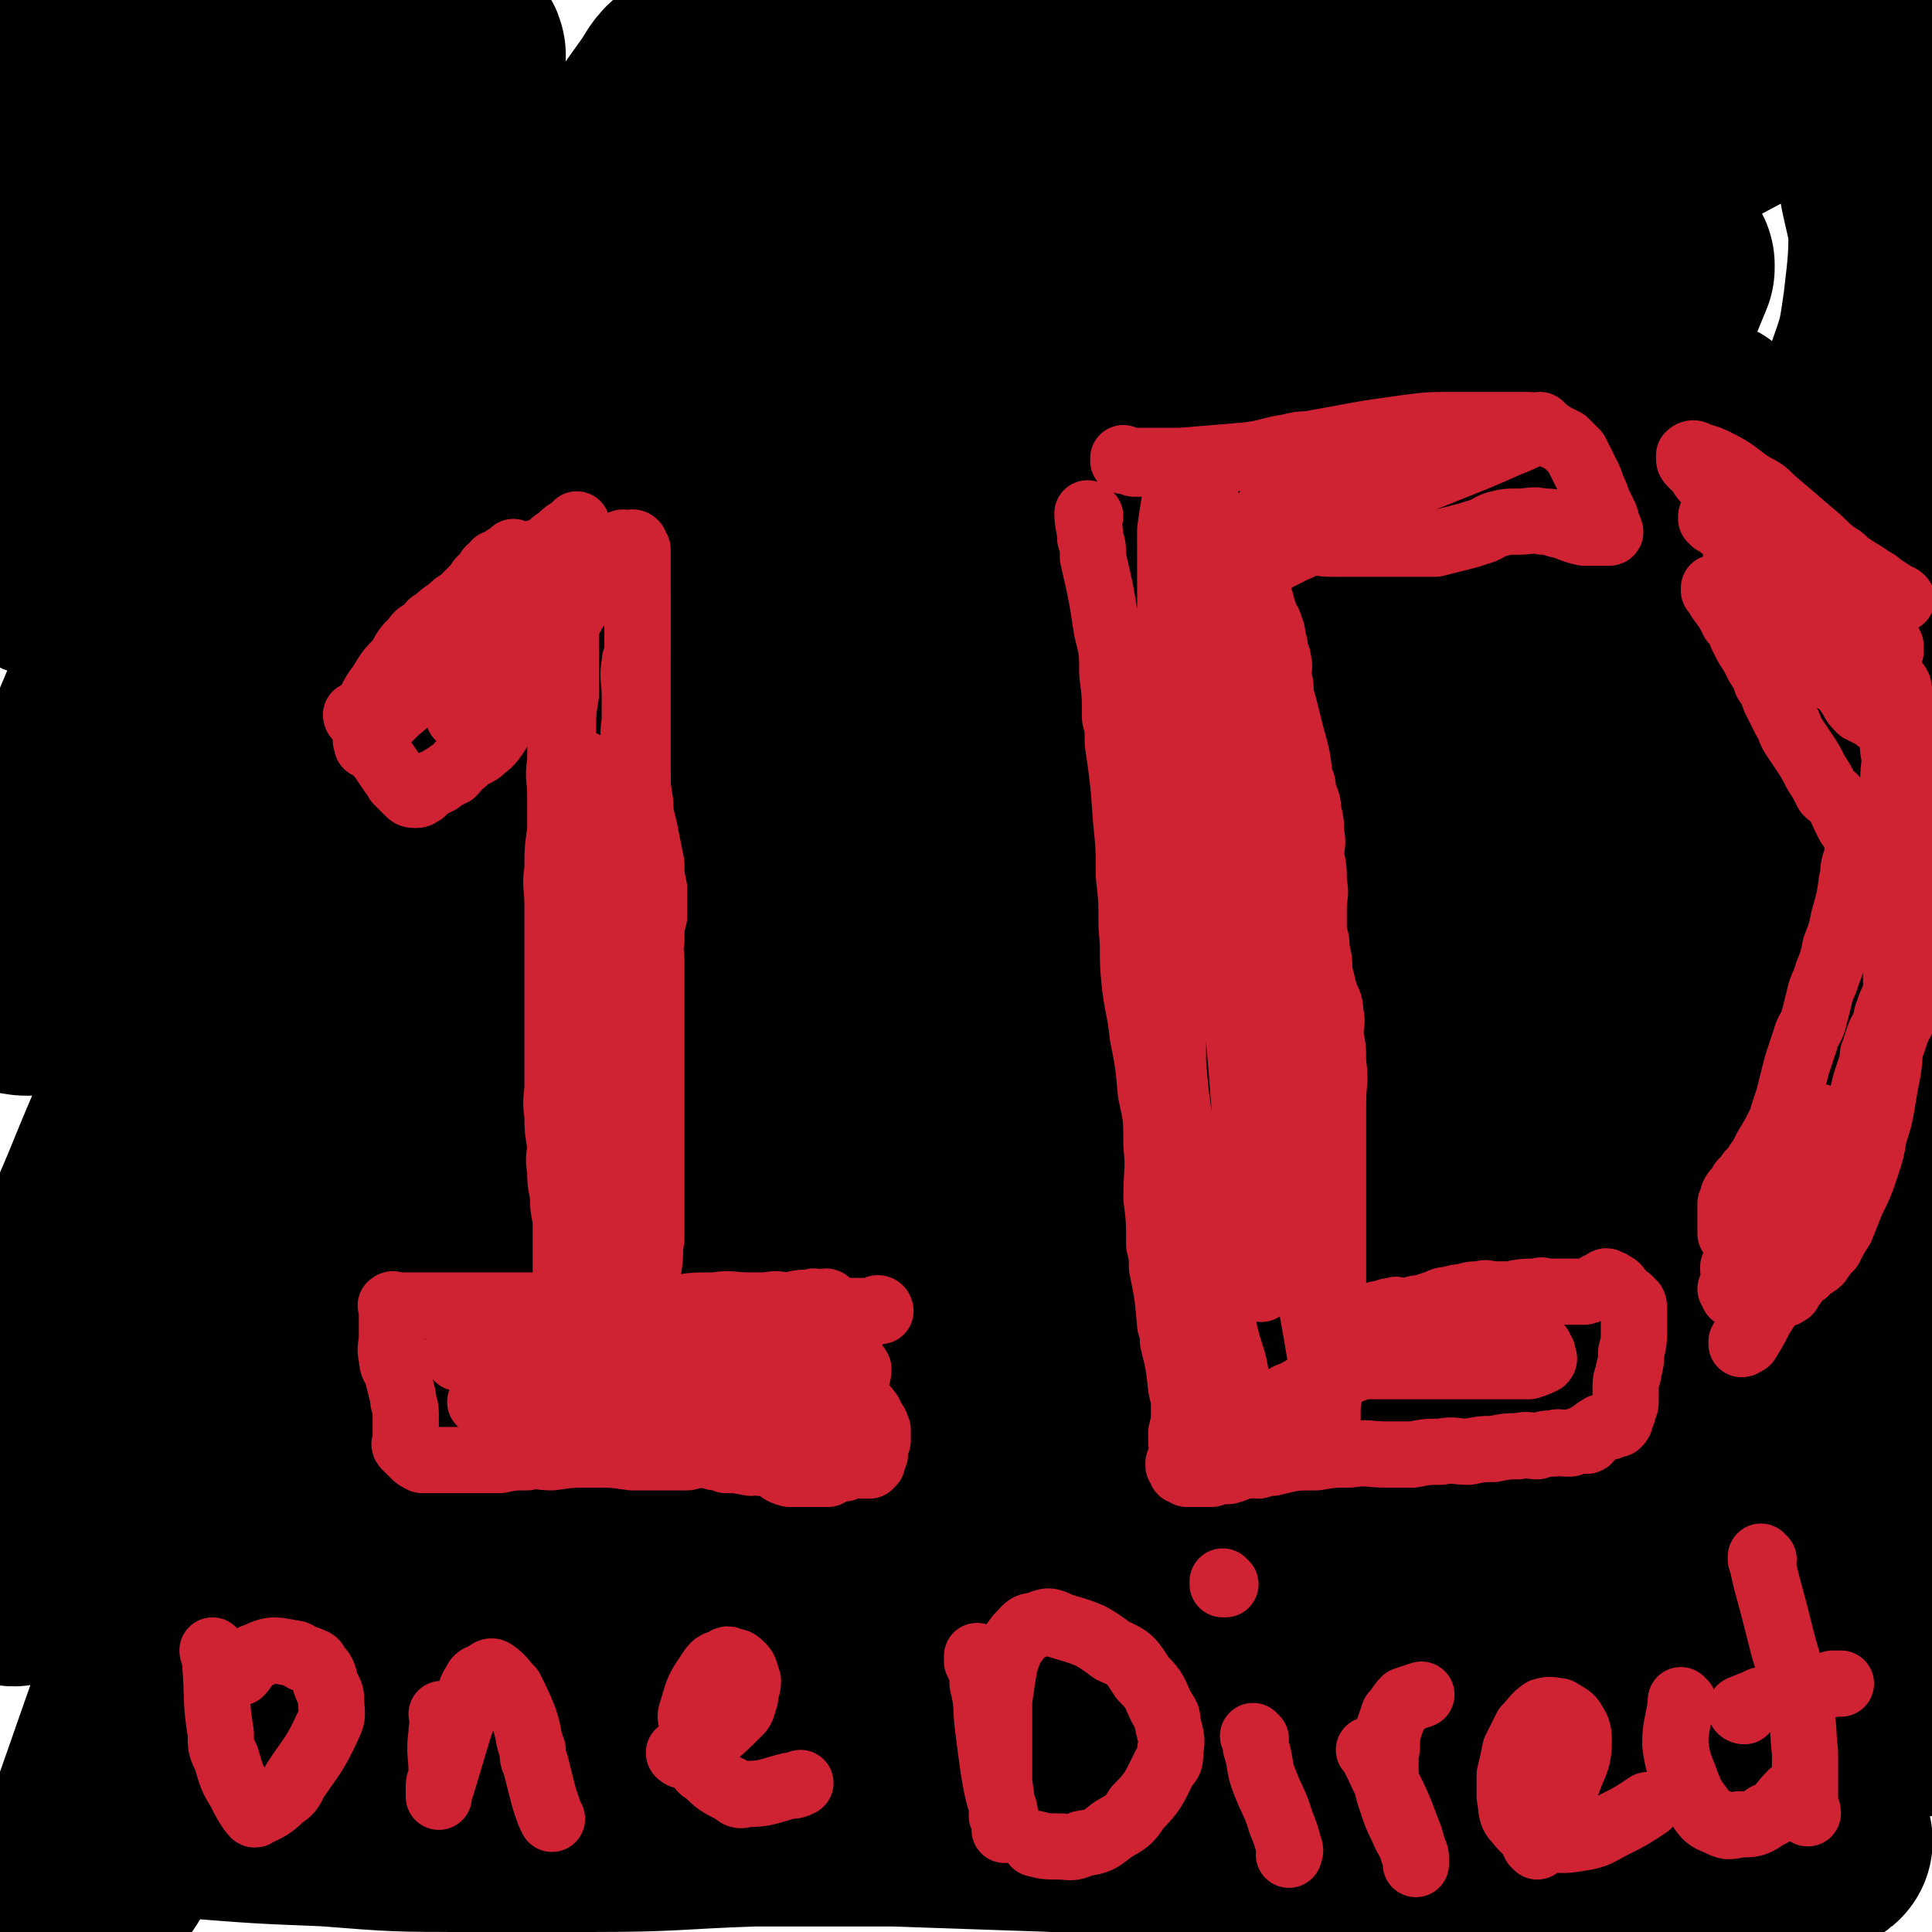
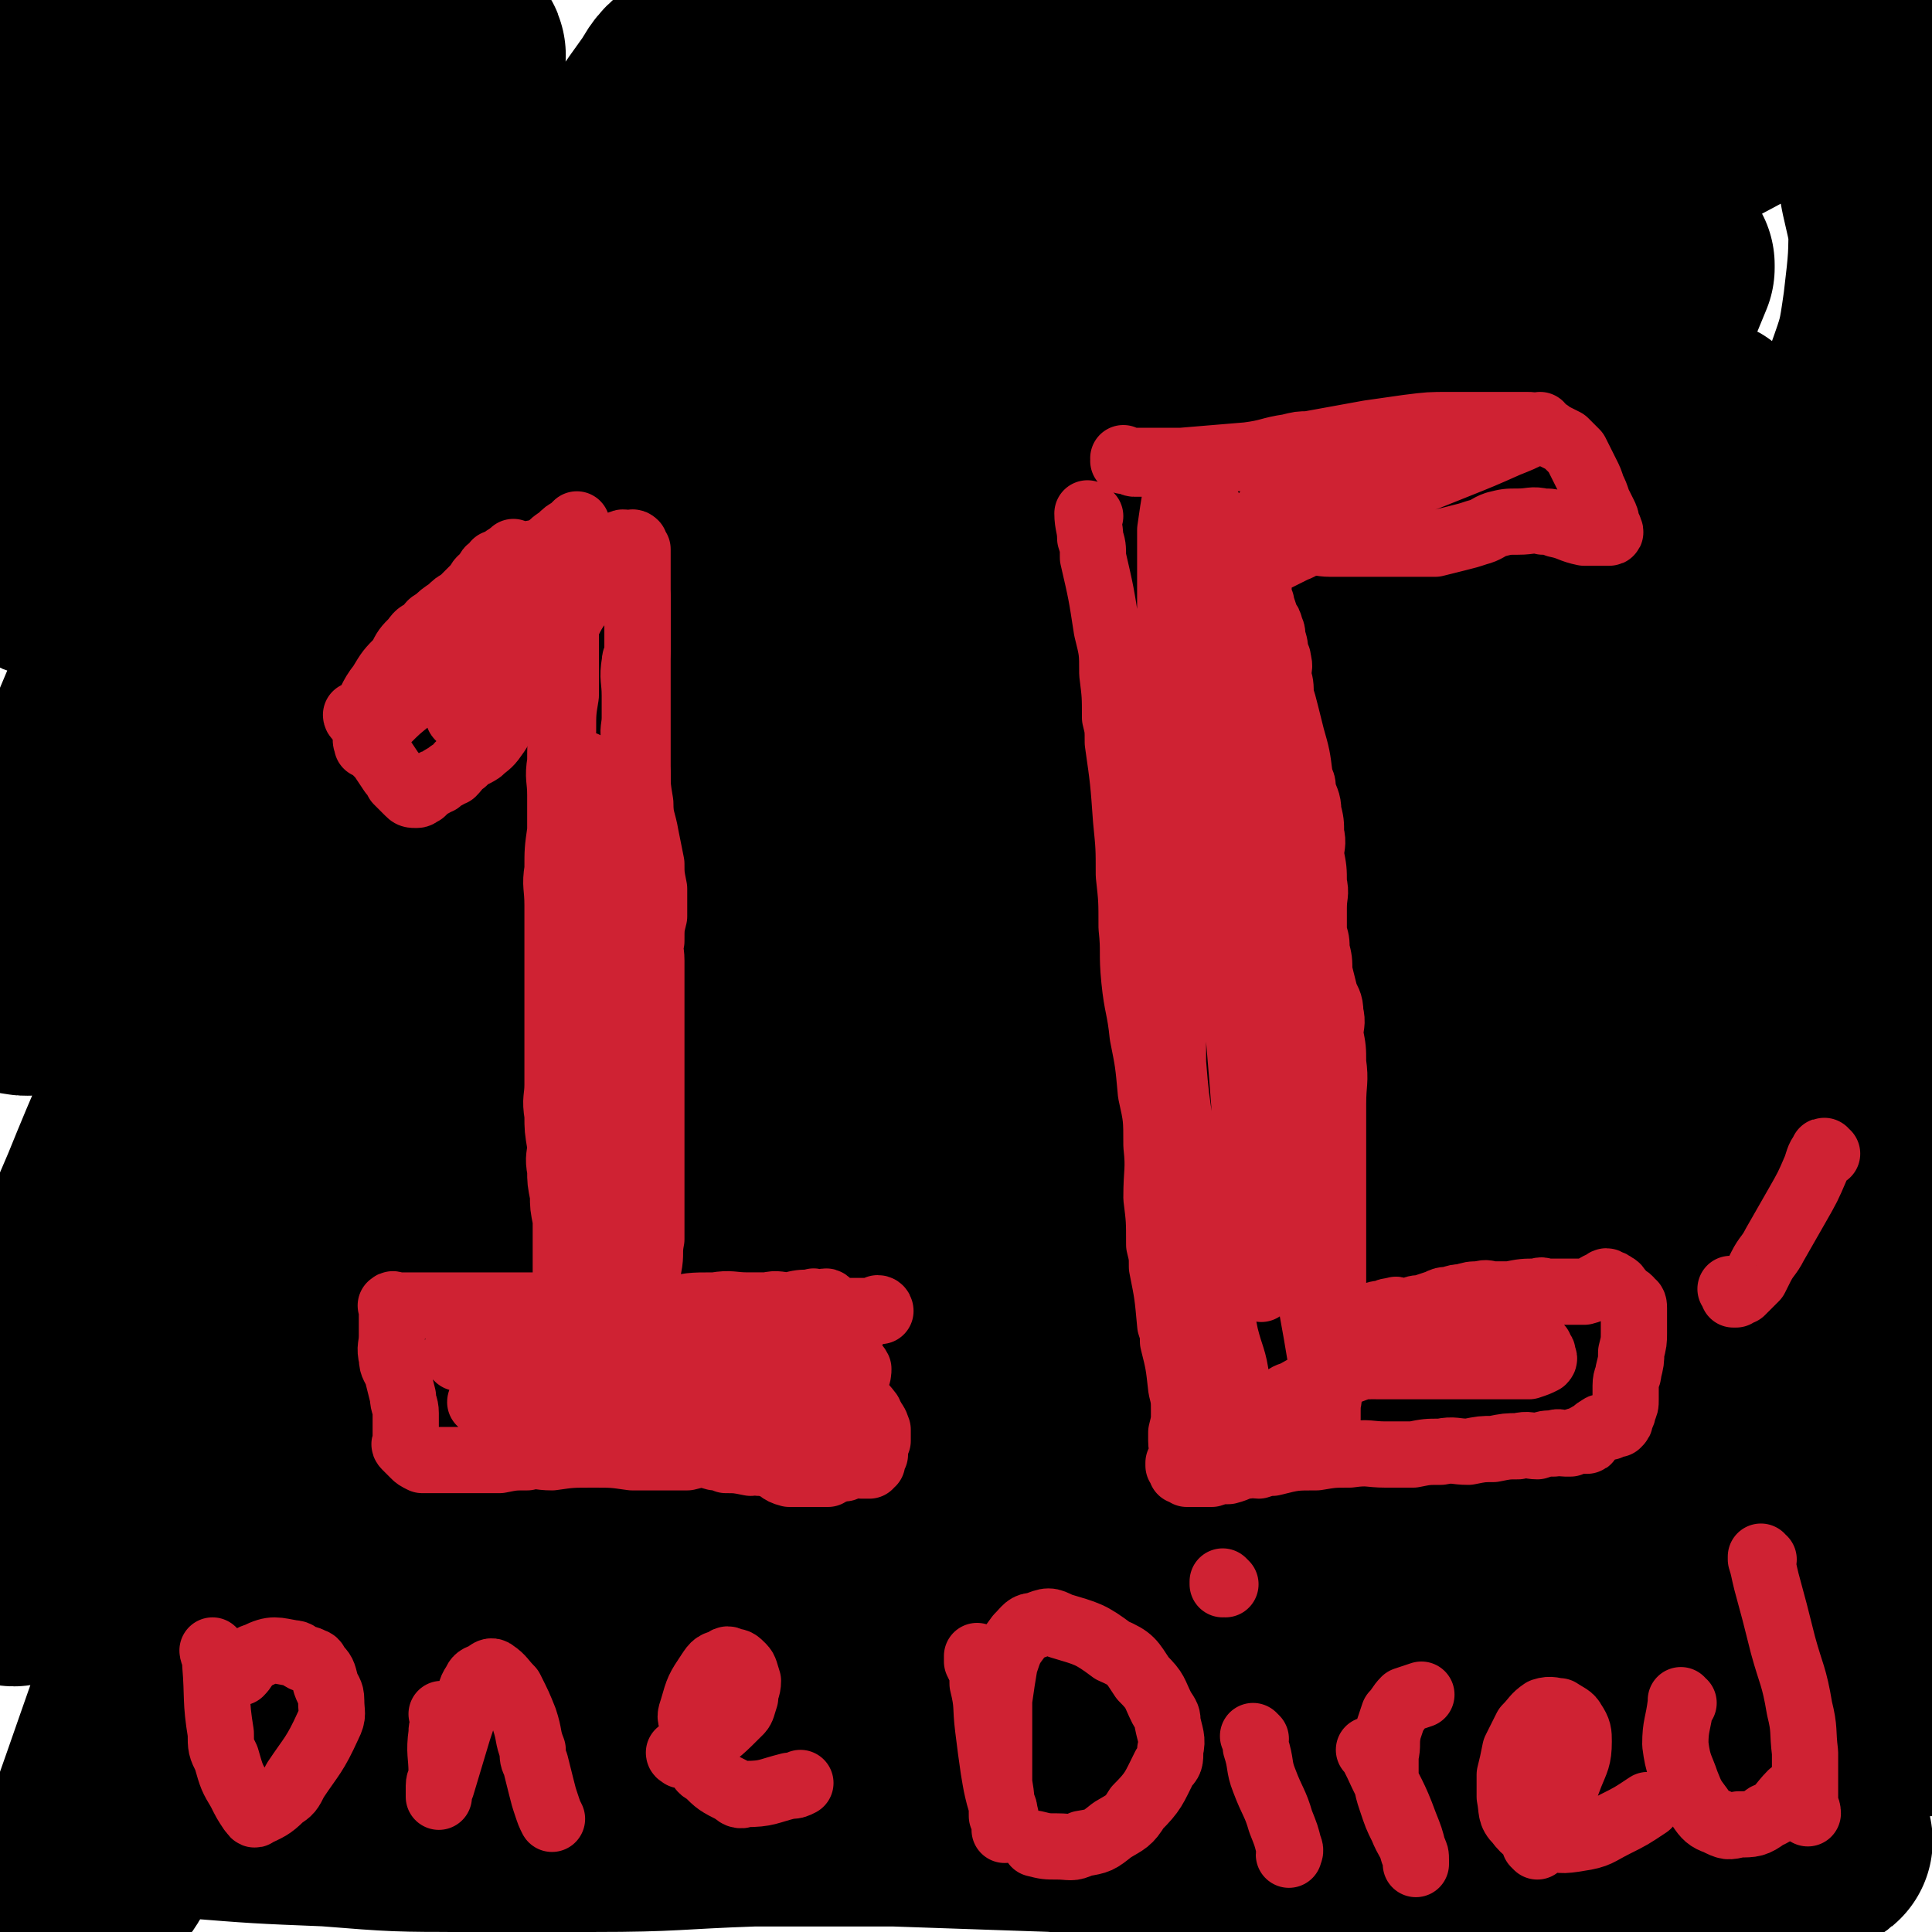
<svg xmlns="http://www.w3.org/2000/svg" viewBox="0 0 700 700" version="1.1">
  <g fill="none" stroke="#008000" stroke-width="24" stroke-linecap="round" stroke-linejoin="round">
    <path d="M378,284c0,0 -1,-1 -1,-1 0,0 0,0 0,1 " />
  </g>
  <g fill="none" stroke="#000000" stroke-width="80" stroke-linecap="round" stroke-linejoin="round">
    <path d="M442,219c0,0 -1,-1 -1,-1 0,0 0,1 0,1 0,0 0,0 0,0 -1,0 -1,0 -2,1 -7,5 -8,4 -15,11 -15,15 -15,15 -30,32 -17,19 -16,19 -34,39 -8,9 -8,9 -16,19 -27,30 -26,30 -52,60 -9,10 -10,9 -18,20 -28,32 -28,32 -54,65 -9,11 -9,12 -17,24 -24,34 -25,34 -48,69 -13,18 -12,18 -24,37 -9,13 -9,13 -17,25 -2,4 -2,4 -4,6 -3,4 -4,6 -5,6 -1,1 0,-2 1,-4 2,-4 2,-4 5,-9 17,-26 17,-26 34,-52 14,-22 15,-22 29,-43 17,-28 16,-28 33,-55 9,-16 8,-16 18,-31 19,-30 19,-30 39,-59 19,-30 19,-30 39,-59 26,-40 25,-41 51,-80 9,-12 9,-13 17,-24 22,-29 22,-29 44,-56 11,-13 11,-13 22,-25 8,-8 8,-7 16,-14 3,-3 3,-3 5,-5 3,-3 4,-4 6,-6 1,-1 0,0 -1,1 -8,9 -8,9 -17,18 -20,20 -20,20 -42,40 -12,11 -12,11 -25,23 -38,37 -39,36 -76,76 -27,28 -27,28 -50,59 -25,32 -25,32 -46,66 -24,36 -23,37 -45,75 -20,33 -19,33 -38,67 -18,29 -18,28 -36,58 -14,22 -13,23 -27,45 -9,15 -10,15 -19,29 -4,6 -3,7 -7,11 -1,1 -2,1 -3,0 -1,-1 0,-2 0,-4 1,-6 1,-6 3,-12 17,-48 16,-48 36,-95 13,-32 14,-31 29,-62 8,-19 8,-19 17,-37 21,-44 20,-45 43,-87 23,-44 24,-43 50,-85 22,-38 23,-38 46,-76 10,-17 10,-17 21,-34 18,-30 17,-30 36,-59 7,-12 7,-12 15,-24 18,-27 18,-27 36,-54 7,-9 7,-9 13,-17 3,-3 3,-3 4,-6 1,-1 1,-1 0,-1 -1,1 -1,2 -3,4 -24,37 -24,37 -48,74 -13,19 -13,20 -26,39 -40,53 -40,53 -80,106 -30,38 -31,37 -60,75 -27,34 -27,33 -52,69 -23,32 -23,32 -44,66 -10,15 -11,15 -19,31 -16,29 -14,29 -29,59 -5,9 -4,10 -10,19 -2,2 -3,2 -5,3 -1,0 -1,-1 -1,-2 3,-27 0,-28 7,-53 11,-43 12,-43 29,-83 19,-47 21,-46 44,-91 23,-45 24,-45 49,-89 11,-21 12,-20 23,-41 17,-32 16,-33 33,-65 19,-36 19,-36 39,-72 7,-14 7,-14 15,-28 4,-8 4,-8 8,-16 0,-2 1,-4 1,-3 -3,1 -5,3 -7,7 -18,25 -17,25 -33,51 -12,17 -11,18 -23,35 -38,52 -38,52 -76,103 -23,31 -24,30 -47,61 -17,22 -16,23 -33,46 -8,10 -8,10 -16,20 -3,3 -3,4 -7,6 -1,0 -3,0 -3,-1 0,-8 1,-10 4,-18 9,-30 8,-30 20,-59 15,-37 16,-37 33,-73 8,-18 8,-17 18,-34 25,-45 25,-45 51,-89 5,-10 5,-10 11,-20 9,-18 9,-17 18,-35 2,-4 2,-5 3,-8 0,-1 -1,0 -1,0 -4,3 -4,3 -7,7 -33,45 -32,46 -65,91 -18,25 -18,25 -37,50 -11,14 -12,14 -24,27 -3,3 -3,3 -7,6 -4,2 -7,6 -8,4 -3,-4 -1,-8 0,-16 2,-10 2,-10 6,-19 10,-25 11,-24 23,-48 10,-21 11,-21 22,-41 9,-17 8,-17 17,-34 3,-7 3,-7 7,-14 4,-8 5,-7 8,-15 1,-2 0,-3 0,-4 -1,-1 -1,0 -2,1 -15,18 -15,18 -29,37 -8,10 -7,10 -15,20 -16,21 -16,20 -33,41 -3,4 -3,4 -7,8 -4,3 -6,6 -9,6 -2,0 -2,-4 -2,-7 0,-8 0,-8 1,-15 1,-7 1,-7 3,-13 4,-13 3,-13 8,-25 5,-12 6,-11 12,-22 3,-4 3,-4 6,-8 3,-4 2,-5 5,-9 0,-1 0,-1 1,-2 1,-2 2,-4 2,-3 -1,3 -2,6 -5,12 -5,11 -5,11 -11,23 -3,7 -3,7 -7,14 -1,1 -1,2 -2,3 -2,2 -2,3 -4,3 -3,0 -4,-1 -5,-4 -2,-5 -1,-6 0,-11 2,-9 1,-9 5,-17 4,-8 4,-8 10,-14 2,-3 2,-2 5,-4 2,-1 2,-2 4,-2 3,0 4,-1 6,2 4,7 3,9 6,18 4,14 4,14 8,29 2,6 1,7 4,12 9,14 8,16 20,26 10,8 12,6 25,10 8,2 8,2 17,1 35,-3 35,-4 70,-8 12,-2 12,-1 25,-4 38,-10 39,-9 77,-22 20,-7 19,-8 39,-17 8,-4 7,-5 16,-9 17,-10 18,-9 35,-19 7,-4 7,-4 13,-8 2,-1 1,-2 2,-3 0,0 0,0 0,0 -8,9 -8,9 -17,18 -19,20 -19,19 -38,39 -23,22 -23,22 -44,45 -22,22 -22,21 -42,44 -19,21 -19,21 -37,43 -15,18 -15,18 -29,37 -7,9 -7,10 -14,19 -2,2 -3,4 -5,5 -1,0 -2,-2 -1,-3 4,-14 4,-14 10,-27 12,-29 12,-29 25,-58 7,-15 6,-16 15,-30 24,-42 24,-42 50,-83 7,-11 7,-11 15,-22 16,-23 16,-23 33,-46 4,-6 4,-6 10,-12 1,-2 1,-2 3,-3 0,0 1,-1 1,0 -5,13 -5,14 -11,27 -15,29 -14,30 -31,57 -16,25 -18,24 -36,48 -18,22 -18,22 -36,44 -16,19 -17,19 -33,38 -9,10 -9,9 -18,19 -2,2 -2,2 -4,4 -2,1 -4,4 -3,3 4,-6 7,-8 14,-17 20,-28 20,-28 40,-56 11,-16 11,-16 22,-31 9,-13 9,-13 18,-25 8,-12 8,-12 17,-23 8,-12 9,-12 18,-23 14,-18 13,-19 28,-36 12,-14 12,-15 27,-27 2,-2 4,-3 6,-1 1,3 1,6 0,11 -8,27 -9,27 -19,53 -17,38 -17,38 -35,76 -17,34 -17,34 -36,67 -22,36 -24,35 -45,71 -18,31 -18,31 -34,63 -13,25 -14,25 -25,52 -5,10 -5,10 -8,22 -8,23 -8,23 -14,47 -2,6 -2,8 -1,13 0,1 2,1 4,0 5,-5 5,-6 10,-12 36,-56 36,-56 72,-112 23,-36 23,-36 46,-71 11,-19 11,-19 23,-37 33,-54 32,-54 67,-107 17,-25 18,-25 36,-49 15,-20 15,-20 30,-39 11,-13 11,-13 22,-26 4,-5 4,-5 8,-9 4,-4 4,-5 8,-8 1,-1 3,-1 2,0 -3,9 -4,10 -10,19 -15,25 -15,25 -31,49 -17,27 -17,27 -35,53 -22,33 -22,33 -45,67 -13,18 -13,18 -25,36 -40,56 -42,55 -80,113 -25,36 -25,37 -47,75 -19,31 -18,31 -35,63 -7,12 -7,12 -13,25 -9,18 -10,18 -18,37 -6,14 -7,14 -11,29 -3,9 -4,12 -3,19 0,1 3,-1 4,-2 13,-18 12,-18 24,-36 22,-34 21,-34 43,-68 10,-17 10,-17 20,-33 32,-54 32,-54 65,-107 12,-20 11,-20 24,-39 34,-53 33,-54 68,-106 21,-31 22,-31 44,-60 10,-13 10,-14 21,-26 26,-29 26,-29 52,-57 7,-7 6,-7 13,-14 12,-11 12,-11 24,-22 2,-1 2,-2 3,-2 2,0 4,0 3,1 -4,16 -5,17 -13,33 -12,24 -13,24 -27,47 -7,11 -7,11 -15,22 -17,25 -18,24 -35,50 -32,52 -33,52 -63,106 -23,42 -21,43 -43,87 -19,36 -19,36 -39,72 -18,31 -19,31 -37,62 -13,21 -13,21 -26,43 -10,14 -11,14 -20,29 -4,4 -4,4 -6,10 -5,7 -6,8 -8,16 -1,1 1,2 3,2 5,-4 5,-5 10,-10 13,-19 13,-19 26,-38 18,-28 17,-28 35,-56 20,-34 20,-34 41,-68 10,-18 10,-19 22,-36 31,-49 31,-49 62,-97 19,-29 19,-29 37,-57 9,-13 8,-13 16,-26 24,-37 23,-37 47,-73 12,-17 12,-17 24,-34 9,-12 9,-12 19,-24 6,-7 6,-7 12,-13 3,-3 4,-3 6,-4 1,0 1,1 0,2 -4,11 -4,12 -10,23 -10,22 -10,22 -22,44 -14,27 -14,27 -29,55 -16,31 -17,31 -34,62 -20,38 -20,38 -40,76 -20,38 -19,39 -40,77 -9,18 -10,17 -20,36 -25,43 -25,43 -48,88 -6,10 -6,10 -10,21 -9,18 -8,18 -16,37 -2,3 -2,3 -3,6 -2,2 -3,2 -3,5 -1,0 0,0 1,0 6,-10 6,-10 13,-20 16,-26 16,-26 33,-51 11,-17 10,-17 22,-34 31,-49 31,-50 63,-98 11,-17 12,-16 23,-32 20,-29 21,-28 40,-57 19,-28 19,-29 37,-57 25,-37 24,-38 49,-74 14,-20 14,-20 28,-39 9,-12 9,-12 18,-23 5,-6 5,-6 10,-12 1,-1 1,-2 1,-2 0,0 0,0 0,1 -10,24 -9,24 -21,48 -17,34 -18,33 -37,67 -18,31 -17,31 -36,63 -20,34 -20,34 -41,68 -10,17 -10,17 -21,34 -11,18 -11,18 -22,36 -22,36 -23,35 -44,72 -24,41 -24,41 -45,85 -9,17 -8,17 -14,36 -4,9 -4,9 -6,19 -1,4 -2,5 -1,8 0,2 2,4 4,2 8,-4 9,-5 16,-14 16,-22 15,-22 29,-46 19,-32 18,-33 35,-64 20,-35 19,-35 39,-69 19,-33 20,-33 39,-65 18,-31 18,-31 36,-61 17,-29 17,-29 35,-56 8,-12 7,-12 16,-23 20,-24 21,-24 42,-47 8,-8 8,-9 16,-15 3,-3 4,-4 7,-3 2,0 4,2 3,5 -2,14 -3,15 -9,28 -12,25 -13,25 -27,49 -9,15 -10,15 -20,30 -11,16 -11,16 -22,32 -23,33 -24,32 -46,67 -31,50 -31,50 -59,103 -16,32 -16,32 -30,66 -9,24 -9,24 -17,50 -2,8 -2,8 -4,17 -2,10 -5,13 -4,19 1,3 5,3 7,0 16,-17 16,-18 29,-38 22,-32 21,-33 41,-65 10,-16 9,-16 18,-31 19,-32 19,-32 38,-62 10,-16 10,-16 21,-31 18,-25 18,-25 36,-49 16,-20 16,-20 32,-39 7,-9 7,-9 14,-17 9,-11 9,-12 19,-21 6,-6 8,-8 13,-9 2,-1 2,3 1,6 -6,17 -5,18 -14,35 -15,29 -16,28 -34,56 -21,33 -22,32 -44,65 -22,32 -23,31 -45,65 -17,26 -16,26 -32,54 -12,21 -12,21 -24,44 -4,8 -4,8 -7,16 -4,12 -4,12 -7,23 -1,6 -3,11 -1,11 3,1 6,-3 10,-8 16,-20 16,-21 30,-42 10,-16 10,-16 19,-31 10,-17 10,-17 20,-32 19,-30 19,-30 38,-58 17,-25 17,-25 35,-49 19,-26 20,-26 40,-50 8,-10 9,-10 18,-19 5,-5 5,-5 10,-8 1,-1 2,-1 2,0 1,2 2,3 1,6 -4,21 -3,22 -11,42 -21,53 -22,52 -48,104 -14,27 -14,27 -31,54 -15,24 -16,24 -33,48 -5,7 -5,7 -10,13 -7,10 -7,10 -14,19 0,1 0,1 -1,1 0,0 0,0 0,-1 14,-19 15,-19 29,-38 18,-25 18,-25 35,-50 17,-26 16,-26 32,-51 8,-14 8,-14 17,-26 15,-21 14,-22 31,-41 13,-15 14,-15 28,-27 2,-2 3,-3 4,-1 2,3 2,5 2,11 1,20 4,20 0,40 -6,29 -8,30 -21,58 -7,15 -8,14 -18,28 -22,30 -23,29 -45,59 -8,11 -7,11 -15,22 -4,6 -4,6 -8,11 -1,2 -2,3 -2,2 1,-2 1,-4 3,-9 4,-7 4,-7 8,-15 12,-21 11,-21 23,-41 12,-21 12,-21 25,-41 10,-15 11,-15 21,-29 8,-12 6,-14 14,-24 1,-2 3,-2 5,-1 2,1 2,2 2,5 2,13 3,14 2,28 -3,23 -2,24 -10,47 -12,32 -15,31 -30,62 -6,12 -6,12 -12,23 -1,3 -2,3 -4,5 -2,3 -2,4 -4,6 0,1 -1,2 -1,1 0,0 0,-1 0,-3 2,-7 2,-7 5,-15 6,-14 6,-14 14,-27 7,-13 7,-13 15,-24 3,-5 3,-5 6,-9 4,-6 3,-7 8,-11 3,-3 4,-3 7,-2 1,0 1,1 1,3 1,13 1,14 1,28 0,8 0,8 0,16 0,2 0,2 0,4 0,2 0,5 0,4 0,-2 0,-5 -1,-9 -1,-9 -1,-10 -2,-18 -1,-12 -1,-12 -3,-23 -1,-7 -1,-7 -2,-14 -1,-9 0,-9 -1,-17 0,-9 -1,-9 -1,-18 -1,-22 -1,-22 -2,-43 -1,-39 0,-39 -1,-77 0,-23 -1,-23 -1,-46 0,-10 0,-10 0,-19 0,-17 -1,-17 0,-33 0,-14 1,-14 2,-27 1,-15 2,-15 3,-30 1,-15 1,-15 2,-30 0,-7 0,-7 0,-14 1,-14 1,-14 2,-28 1,-21 1,-21 1,-41 0,-7 0,-7 -1,-13 -1,-12 -1,-12 -3,-23 -2,-13 -2,-13 -5,-26 -3,-17 -4,-17 -7,-33 -1,-3 0,-3 -1,-6 -1,-5 -1,-5 -2,-9 0,-3 1,-4 0,-6 0,-1 -1,-1 -2,-1 -2,0 -2,0 -4,1 -8,4 -7,5 -15,9 -11,6 -11,6 -23,12 -11,6 -11,6 -23,12 -6,3 -6,4 -12,6 -20,8 -20,7 -41,14 -6,2 -6,2 -12,4 -8,3 -8,3 -17,6 -4,1 -4,2 -9,3 -3,0 -5,1 -7,-1 -2,-2 -1,-3 -1,-6 1,-3 0,-3 2,-5 9,-10 10,-10 20,-18 5,-3 5,-3 10,-5 13,-4 13,-4 26,-7 21,-5 21,-5 42,-9 13,-3 13,-2 25,-4 10,-1 10,-1 20,-2 8,-1 8,-1 15,-3 4,-1 4,-1 7,-2 1,0 1,0 1,0 -2,1 -3,1 -6,2 -12,4 -12,4 -25,7 -8,2 -8,2 -16,3 -19,3 -19,3 -38,5 -4,0 -4,0 -9,0 -8,0 -8,0 -16,0 -6,0 -6,-1 -13,-1 -1,0 -1,0 -2,0 0,0 -1,-1 -1,-1 1,-3 1,-4 4,-6 6,-5 7,-5 14,-8 8,-3 8,-3 16,-5 5,-1 5,-1 9,-1 10,0 10,0 20,0 11,0 11,-1 22,1 14,3 15,3 27,10 8,5 9,6 14,14 7,11 5,12 9,24 2,7 2,7 2,14 0,17 0,17 -2,34 -2,14 -2,14 -7,28 -4,10 -4,10 -10,19 -4,6 -4,6 -9,11 -5,4 -6,4 -12,7 -3,1 -3,2 -7,2 -3,0 -4,0 -7,-1 -4,-2 -4,-2 -8,-5 -3,-4 -3,-4 -6,-8 -2,-3 -2,-3 -3,-6 0,-1 0,-2 0,-2 0,-1 1,-1 1,0 2,4 3,5 4,10 7,20 7,20 12,41 4,15 4,15 7,30 2,8 2,8 4,17 4,17 4,17 7,35 3,19 3,19 6,39 3,19 4,19 6,39 3,26 3,26 4,52 0,8 1,8 -1,16 -4,21 -3,21 -10,42 -5,13 -6,12 -14,25 -4,6 -4,6 -9,12 -10,11 -10,11 -22,22 -19,17 -19,17 -39,33 -14,10 -15,9 -30,20 -6,4 -6,5 -13,9 -23,12 -23,13 -47,23 -18,8 -18,9 -38,13 -21,5 -21,4 -43,6 -11,2 -12,1 -24,1 -24,1 -24,1 -47,1 -33,1 -33,1 -66,1 -21,1 -21,1 -41,2 -18,2 -18,2 -36,3 -8,1 -8,2 -15,2 -15,2 -15,2 -29,2 -19,1 -19,1 -37,1 -5,0 -5,0 -9,-1 -10,0 -10,0 -19,-1 -3,0 -3,0 -6,0 -2,0 -4,0 -3,0 4,2 6,2 12,3 7,2 7,2 15,2 33,3 33,3 66,4 26,1 26,1 52,0 29,0 29,-1 58,-2 15,0 15,0 31,-1 44,-1 44,-1 87,-4 15,0 16,0 30,-2 40,-5 40,-6 79,-12 25,-3 25,-3 49,-6 22,-2 22,-2 43,-4 16,-1 16,-1 32,-2 6,0 6,0 11,0 7,1 7,0 13,2 4,2 5,3 7,5 1,1 0,2 -1,2 -7,4 -8,4 -16,5 -15,3 -15,2 -31,2 -23,1 -23,1 -46,0 -28,0 -28,0 -56,-1 -31,0 -31,0 -63,-2 -18,0 -18,0 -36,-2 -52,-2 -51,-3 -103,-6 -29,-1 -29,-1 -58,-2 -26,0 -26,-1 -51,-1 -24,1 -24,1 -47,3 -12,1 -12,1 -23,3 -17,4 -17,4 -33,8 -9,3 -9,4 -18,7 -4,2 -4,2 -8,3 -1,1 -3,1 -2,1 1,1 3,1 6,1 25,2 25,2 50,3 25,2 25,2 51,2 29,0 29,-1 59,-2 32,0 32,0 64,0 15,0 15,0 31,0 29,1 29,1 58,2 26,2 26,3 52,4 32,2 32,3 64,3 21,1 21,0 41,-1 20,0 20,0 40,-1 17,0 17,0 34,-1 7,0 7,0 14,0 13,0 13,0 26,0 2,1 2,1 4,1 2,1 4,2 3,2 -4,2 -6,2 -13,2 -6,0 -6,0 -12,-2 -28,-5 -28,-5 -56,-12 -10,-2 -10,-2 -21,-6 -25,-7 -25,-7 -51,-15 -4,-1 -4,0 -9,-2 -6,-2 -6,-2 -13,-5 -1,0 -2,0 -2,0 1,2 3,3 5,3 14,5 14,5 27,7 18,3 18,3 36,3 10,1 10,0 19,-1 24,0 24,1 47,0 13,0 13,0 25,-1 4,0 4,0 8,-1 4,0 4,0 7,-1 3,0 3,0 5,-2 3,-1 5,-1 6,-3 1,0 -1,-1 -3,-2 -4,0 -4,0 -9,0 -6,1 -6,1 -13,1 -4,1 -4,0 -9,0 -3,0 -4,0 -7,0 -2,1 -1,1 -3,2 -1,1 -1,1 -2,2 " />
  </g>
  <g fill="none" stroke="#CF2233" stroke-width="24" stroke-linecap="round" stroke-linejoin="round">
    <path d="M130,260c0,0 -1,-1 -1,-1 0,0 1,0 1,1 0,0 0,0 0,0 0,0 -1,-1 -1,-1 0,0 1,0 1,1 0,0 0,0 0,0 0,0 -1,-1 -1,-1 0,0 1,0 1,1 0,0 0,0 0,0 0,0 -1,0 -1,-1 0,0 1,0 2,0 4,-5 3,-6 7,-11 3,-5 3,-5 7,-9 2,-4 2,-4 5,-7 2,-3 2,-2 5,-4 1,-2 1,-2 3,-3 2,-2 2,-2 5,-4 2,-2 2,-2 4,-3 1,-1 1,-1 2,-2 1,-1 1,-1 2,-2 1,-1 1,-1 2,-2 1,-2 1,-2 3,-3 0,-1 0,-1 1,-2 0,-1 1,-1 2,-1 0,-1 0,-1 1,-1 0,-1 -1,-1 0,-1 0,0 0,0 1,0 1,-1 1,-1 2,-1 0,-1 0,-1 1,-1 0,0 0,0 0,0 " />
    <path d="M187,201c0,0 -1,-1 -1,-1 0,0 0,1 1,1 1,0 1,0 3,0 6,-1 6,-1 12,-1 3,0 3,0 7,0 2,0 2,0 4,0 0,0 0,0 1,0 2,0 2,0 4,0 1,0 1,0 2,0 0,0 0,0 1,0 1,-1 1,-1 3,-2 0,-1 0,-1 1,-1 1,-1 1,0 3,0 0,0 0,0 1,0 0,0 0,-1 1,0 0,0 0,1 1,2 0,1 0,1 0,3 0,2 0,2 0,4 0,3 0,3 0,6 0,2 0,2 0,4 0,4 0,4 0,8 0,6 0,6 0,12 0,2 -1,2 -1,4 -1,6 0,6 0,12 0,4 0,4 0,8 0,4 -1,4 0,9 0,5 0,5 1,11 0,5 0,5 1,11 0,6 1,6 2,12 1,5 1,5 2,10 0,4 0,4 1,9 0,5 0,5 0,10 -1,4 -1,4 -1,9 -1,3 0,3 0,7 0,2 0,2 0,4 0,3 0,3 0,6 0,6 0,6 0,12 0,5 0,5 0,10 0,2 0,2 0,5 0,7 0,7 0,14 0,4 0,4 0,8 0,3 0,3 0,7 0,4 0,4 0,8 0,4 0,4 0,8 0,3 0,3 0,7 0,2 0,2 0,4 0,4 0,4 0,8 -1,5 0,5 -1,10 -1,2 -1,2 -2,4 -1,1 -1,1 -1,2 0,0 0,0 0,1 0,0 0,0 0,0 0,0 -1,-1 -1,-1 " />
    <path d="M205,216c0,0 -1,-1 -1,-1 0,0 0,1 1,1 0,0 0,0 0,0 0,0 -1,-1 -1,-1 0,0 0,1 1,1 0,0 0,0 0,0 0,0 -1,-1 -1,-1 0,0 1,1 1,2 0,9 0,9 0,18 0,8 0,8 0,17 -1,6 -1,6 -1,13 -1,5 -1,5 -1,11 -1,6 0,6 0,12 0,6 0,6 0,13 -1,7 -1,7 -1,14 -1,6 0,6 0,13 0,6 0,6 0,13 0,7 0,7 0,14 0,6 0,6 0,13 0,6 0,6 0,12 0,6 0,6 0,13 0,5 -1,5 0,11 0,5 0,5 1,11 0,4 -1,4 0,9 0,4 0,4 1,9 0,4 0,4 1,9 0,4 0,4 0,8 0,2 0,2 0,5 0,5 0,5 0,10 -1,5 -1,5 -2,10 -1,2 -1,2 -1,4 -1,2 0,2 0,4 0,1 0,1 0,3 0,0 0,1 0,1 0,0 0,-1 0,-1 0,0 0,0 0,0 " />
    <path d="M231,216c0,0 -1,-1 -1,-1 0,0 0,1 1,1 0,0 0,0 0,0 0,0 0,0 0,1 0,3 0,3 0,6 0,6 0,6 0,12 0,5 0,5 0,10 0,5 0,5 0,11 0,3 0,3 0,6 0,3 0,3 0,7 0,12 0,12 0,25 0,9 0,9 0,19 0,5 0,5 0,10 -1,8 -1,8 -2,17 -1,8 -2,8 -2,17 -1,8 -1,8 -1,16 -1,8 0,8 0,16 0,8 0,8 0,16 0,8 0,8 0,16 0,4 0,4 0,9 0,11 0,11 0,22 0,5 0,5 0,11 0,4 0,4 0,9 0,3 -1,3 0,7 0,1 0,1 1,3 0,0 0,1 0,1 0,-1 0,-2 0,-3 0,-2 0,-2 0,-3 " />
    <path d="M213,278c0,0 -1,-1 -1,-1 0,0 0,0 1,1 0,0 0,0 0,0 0,0 -1,-1 -1,-1 0,0 1,1 1,2 0,4 0,4 0,8 0,8 0,8 1,17 0,9 0,9 1,18 1,15 1,15 2,30 0,10 -1,10 0,21 0,10 0,10 1,20 0,9 -1,9 0,18 0,8 0,8 1,16 0,6 0,6 1,13 0,5 0,5 0,11 0,4 0,4 0,8 0,2 0,3 0,4 0,0 -1,-1 -1,-2 " />
    <path d="M214,213c0,0 -1,-1 -1,-1 0,0 0,1 1,1 0,0 0,0 0,0 0,0 -1,-1 -1,-1 0,0 0,1 1,1 0,0 0,0 0,0 0,0 -1,-1 -1,-1 0,0 1,0 1,1 -1,1 -1,1 -2,3 -4,5 -4,5 -7,11 -2,3 -2,3 -4,6 -4,6 -4,6 -8,12 -2,3 -2,3 -4,6 -3,4 -3,4 -5,8 -3,4 -2,4 -5,8 -2,3 -3,3 -5,5 -3,2 -3,1 -6,4 -2,1 -2,2 -4,4 -1,0 -1,0 -2,1 -2,1 -2,1 -3,2 -1,0 -1,0 -2,1 -2,1 -2,1 -4,3 -1,0 -1,1 -2,1 -2,0 -2,0 -3,-1 -2,-2 -2,-2 -4,-4 -1,-2 -1,-2 -2,-3 -2,-3 -2,-3 -4,-6 -1,-1 -1,-1 -2,-2 -1,-1 -1,-2 -2,-2 -1,-1 -1,0 -1,0 0,0 0,0 0,0 0,-1 -1,-2 0,-2 3,-4 3,-4 7,-7 4,-4 4,-4 9,-8 5,-5 5,-5 10,-10 6,-6 6,-6 12,-12 5,-6 5,-6 11,-12 2,-3 2,-3 5,-6 5,-7 5,-7 11,-13 2,-3 2,-3 5,-5 2,-2 2,-2 4,-3 1,-1 1,-1 2,-2 " />
    <path d="M167,260c0,0 -1,-1 -1,-1 0,0 1,0 1,1 0,0 0,0 0,0 0,0 -1,0 -1,-1 1,-2 2,-1 4,-3 5,-7 4,-7 9,-14 2,-4 2,-4 5,-7 6,-7 6,-7 12,-14 2,-3 1,-3 3,-5 1,-1 1,-1 2,-2 0,-1 0,-1 1,-1 " />
    <path d="M173,261c0,0 -1,-1 -1,-1 0,0 0,0 1,1 0,0 0,0 0,0 0,0 -1,-1 -1,-1 0,0 0,1 1,1 0,0 0,-1 1,-1 6,-7 5,-7 12,-13 2,-3 2,-3 5,-4 5,-4 5,-3 11,-6 " />
    <path d="M319,475c0,0 0,-1 -1,-1 0,0 0,1 0,1 -7,0 -7,0 -13,0 -7,0 -7,0 -13,0 -5,0 -5,0 -10,0 -4,0 -4,0 -8,0 -4,0 -4,0 -8,0 -5,0 -5,0 -9,0 -4,0 -4,0 -8,0 -4,0 -4,0 -8,0 -2,0 -2,0 -3,0 -6,0 -6,0 -11,0 -3,0 -3,0 -6,0 -4,0 -4,-1 -7,0 -2,0 -2,0 -3,1 -5,0 -5,0 -9,0 -3,0 -3,0 -6,0 -2,0 -2,0 -4,0 -2,0 -2,-1 -4,0 -1,0 -1,0 -2,1 -2,0 -2,0 -4,0 -1,0 -1,0 -1,0 -1,0 -1,0 -2,0 0,0 0,0 0,0 0,0 0,0 0,1 0,1 0,1 0,2 0,1 0,1 0,2 0,1 0,1 0,2 0,2 0,2 0,5 0,5 -1,5 0,10 0,4 0,4 1,8 0,3 -1,3 0,7 0,1 1,1 1,3 0,3 0,3 0,7 0,1 0,1 0,2 0,0 0,0 0,0 0,0 0,0 1,0 2,0 2,0 4,0 1,0 1,0 3,0 3,0 3,0 7,0 5,0 5,0 10,0 4,0 4,0 9,0 6,0 6,0 12,0 5,0 5,0 10,0 3,0 3,0 7,0 4,0 4,-1 8,0 3,0 3,1 7,2 2,0 2,0 4,1 4,0 4,0 9,1 1,0 1,-1 3,0 2,0 2,0 5,1 3,1 2,2 6,3 1,0 1,0 3,0 1,0 1,0 2,0 0,0 0,0 1,0 1,0 1,0 2,0 1,0 1,0 3,0 1,0 1,0 3,0 1,-1 1,-1 2,-1 1,-1 1,-1 2,-1 1,-1 1,0 2,0 1,-1 1,-1 3,-1 1,-1 1,0 3,0 1,0 1,0 3,0 0,-1 0,-1 1,-1 0,0 0,0 0,0 0,0 -1,0 -1,-1 0,0 0,0 1,0 0,-1 0,-1 1,-2 0,-3 0,-3 1,-5 0,-2 0,-3 0,-4 -1,-3 -1,-2 -2,-4 -1,-1 -1,-2 -1,-2 -3,-4 -4,-4 -6,-7 -2,-2 -2,-2 -3,-4 -2,-3 -2,-3 -3,-5 -2,-2 -1,-2 -2,-4 -1,-1 -1,-1 -1,-2 -1,-2 0,-2 0,-3 0,0 0,0 0,0 0,-1 0,-1 0,-1 0,-1 0,-1 0,-1 0,-1 0,-1 0,-2 0,-2 0,-2 0,-3 0,-3 0,-3 0,-5 0,-1 0,-1 0,-2 0,-1 0,-1 0,-1 -1,-1 -1,0 -2,0 -1,0 -1,0 -2,0 -1,0 -1,-1 -2,0 -4,0 -4,0 -8,1 -4,0 -4,-1 -8,0 -4,0 -4,0 -8,1 -4,0 -4,0 -8,1 -4,0 -4,0 -8,0 -2,0 -2,0 -4,0 -6,0 -6,0 -11,0 -2,0 -2,0 -4,0 -2,-1 -2,-1 -4,-1 -4,-1 -4,0 -8,0 -2,0 -2,0 -4,0 -6,-1 -6,-1 -12,-1 -4,-1 -4,0 -8,0 -4,0 -4,0 -8,0 -4,0 -4,0 -8,0 -4,0 -4,0 -7,0 -4,0 -4,0 -8,0 -4,0 -4,0 -8,0 -3,0 -3,0 -6,0 -2,0 -2,0 -3,0 -3,0 -3,0 -5,0 -1,0 -1,0 -2,0 -1,0 -2,-1 -2,0 -1,0 0,0 0,1 0,1 0,1 0,3 0,1 0,1 0,2 0,2 0,2 0,5 0,4 -1,4 0,8 0,3 1,3 2,6 1,4 1,4 2,8 0,3 1,3 1,6 0,3 0,3 0,6 0,2 0,2 0,5 0,0 -1,0 0,1 1,1 1,1 3,3 1,1 1,1 3,2 2,0 2,0 4,0 2,0 2,0 4,0 3,0 3,0 6,0 3,0 3,0 6,0 4,0 4,0 8,0 5,-1 5,-1 10,-1 4,-1 4,0 9,0 7,-1 7,-1 15,-1 7,0 7,0 14,1 5,0 5,0 11,0 4,0 4,0 9,0 4,-1 4,-1 8,-2 4,-1 4,-1 8,-2 4,-1 4,-2 8,-2 3,-1 3,0 7,0 3,0 3,0 6,0 2,0 2,0 4,0 1,-1 1,-1 3,-1 0,-1 0,-1 1,-2 0,-1 0,-2 1,-2 1,-3 1,-3 4,-5 0,-2 1,-1 2,-2 0,-2 0,-2 1,-3 0,-1 0,-1 0,-1 -2,-3 -1,-4 -3,-6 -2,-2 -2,-2 -4,-3 -4,-2 -4,-2 -7,-2 -4,-1 -4,0 -8,0 -6,0 -6,0 -11,0 -8,0 -8,0 -16,0 -10,-1 -10,-1 -20,-1 -9,-1 -9,-1 -17,-1 -8,-1 -8,0 -16,0 -6,-1 -6,-1 -12,-1 -4,-1 -4,0 -8,0 -2,0 -2,0 -4,0 -4,0 -4,0 -7,0 -2,0 -2,0 -3,0 -1,-1 -1,-1 -1,-1 0,-1 0,-2 2,-2 5,-2 5,-2 11,-2 4,-1 4,-1 9,-1 17,-4 17,-4 34,-7 10,-3 10,-3 21,-4 8,-2 8,-2 17,-2 6,-1 6,0 12,0 3,0 3,0 7,0 2,0 2,-1 5,0 1,0 1,0 2,1 0,0 0,1 1,2 0,0 0,1 0,1 -4,0 -5,0 -9,0 -10,0 -10,0 -19,0 -11,-1 -11,-1 -21,-1 -10,-1 -10,-1 -20,0 -10,0 -10,0 -20,1 -7,0 -7,0 -14,2 -4,0 -4,1 -7,3 -2,1 -2,1 -4,2 -1,0 -2,0 -2,1 -1,0 -1,0 0,1 2,1 3,1 6,2 9,1 9,1 18,2 13,0 13,0 27,0 13,-1 13,-2 27,-3 12,-2 12,-2 24,-4 9,-2 9,-2 19,-3 6,-1 6,-1 13,-2 3,-1 3,-2 6,-1 0,0 1,1 1,2 -2,1 -3,1 -5,2 -7,2 -7,2 -13,4 -11,2 -11,2 -21,4 -12,1 -12,1 -23,3 -12,1 -12,1 -23,3 -9,1 -9,1 -17,2 -5,0 -5,-1 -9,0 -3,0 -3,0 -5,1 -2,0 -3,0 -3,1 0,0 1,0 3,1 6,0 6,1 12,1 10,0 10,-1 20,-1 11,-1 11,-1 22,-2 10,-2 10,-2 21,-3 7,-1 7,-2 15,-2 5,-1 5,-1 10,-1 3,-1 3,-1 7,0 3,0 3,0 6,2 1,0 2,0 3,2 0,1 0,2 -1,4 -3,2 -3,2 -6,4 -8,2 -8,2 -16,4 -9,1 -9,1 -18,3 -8,1 -8,1 -16,2 -9,0 -9,0 -18,0 -9,-1 -9,-1 -18,-1 -9,-1 -9,-1 -17,-2 -7,-1 -7,-2 -13,-2 -4,-1 -4,0 -7,0 -2,0 -2,0 -4,0 -1,0 -1,0 -2,0 -1,0 -1,0 -1,0 0,0 0,-1 1,0 3,0 3,1 7,2 11,1 11,1 22,2 12,0 12,0 25,-1 9,-2 9,-2 19,-4 5,-2 5,-2 10,-3 2,-1 2,-2 4,-2 0,-1 1,0 1,0 -1,0 -2,-1 -3,0 -5,1 -5,1 -9,3 -7,2 -7,2 -13,4 -7,1 -7,1 -13,2 -5,0 -5,-1 -9,0 -4,0 -4,0 -8,1 -2,0 -2,-1 -3,0 -2,0 -2,0 -3,1 -1,0 -1,0 -1,0 -1,-1 -2,-1 -2,-1 -1,-2 0,-2 1,-3 0,-1 0,-1 1,-2 " />
    <path d="M395,187c0,0 -1,-1 -1,-1 0,4 1,5 1,9 1,3 1,3 1,7 3,13 3,13 5,26 2,8 2,8 2,16 1,8 1,8 1,16 1,4 1,4 1,9 2,14 2,14 3,28 1,10 1,10 1,20 1,9 1,9 1,19 1,9 0,9 1,19 1,10 2,10 3,20 2,10 2,10 3,21 2,9 2,9 2,19 1,9 0,9 0,19 1,8 1,8 1,17 1,4 1,4 1,8 2,10 2,10 3,21 1,3 1,3 1,6 2,8 2,8 3,17 1,4 1,4 1,9 0,3 0,3 -1,7 0,1 0,1 0,3 0,3 1,3 0,6 0,1 0,1 -1,2 0,0 0,0 0,1 1,1 1,1 1,2 1,0 1,0 2,1 2,0 2,0 4,0 3,0 3,0 5,0 3,-1 3,-1 6,-1 4,-1 4,-2 7,-2 2,-1 2,0 4,0 3,-1 3,-1 5,-1 8,-2 8,-2 16,-2 6,-1 6,-1 12,-1 7,-1 7,0 13,0 5,0 5,0 10,0 5,-1 5,-1 10,-1 5,-1 5,0 10,0 5,-1 5,-1 9,-1 5,-1 5,-1 9,-1 4,-1 4,0 7,0 3,-1 3,-1 6,-1 2,-1 2,0 4,0 1,0 1,0 2,0 2,-1 2,-1 3,-1 1,-1 1,0 2,0 1,0 1,0 1,0 0,0 0,0 0,0 1,0 -1,-1 0,-1 0,-1 1,-1 2,-1 1,-1 1,-2 2,-2 1,-1 1,-1 2,-1 1,-1 1,0 2,0 1,-1 1,-1 2,-1 1,-1 1,0 1,0 1,-1 1,-1 1,-2 1,-2 1,-2 1,-3 1,-2 1,-2 1,-4 0,-3 0,-3 0,-5 0,-3 1,-3 1,-5 1,-4 1,-4 1,-7 1,-4 1,-4 1,-7 0,-3 0,-3 0,-5 0,-1 0,-1 0,-2 0,-1 0,-1 0,-2 0,-1 0,-2 -1,-2 -1,-2 -1,-1 -2,-2 -1,-1 -1,-1 -2,-2 -1,-1 -1,-2 -2,-2 -1,-1 -1,-1 -2,-1 -1,-1 -1,-1 -2,0 -3,1 -3,2 -7,3 -3,0 -3,0 -6,0 -4,0 -4,0 -8,0 -1,0 -1,-1 -3,0 -5,0 -5,0 -10,1 -3,0 -3,0 -6,0 -2,0 -2,-1 -5,0 -3,0 -3,0 -6,1 -2,0 -2,0 -5,1 -2,0 -2,0 -4,1 -3,1 -3,1 -6,2 -2,0 -2,0 -4,1 -2,0 -2,0 -4,0 -1,0 -1,-1 -2,0 -2,0 -2,0 -4,1 -2,0 -2,0 -4,1 -1,0 -1,0 -3,0 -1,0 -1,0 -2,0 -1,0 -1,0 -2,0 -1,0 -1,0 -2,0 -1,0 -1,0 -2,0 0,0 0,0 -1,0 0,-1 0,-1 -1,-1 0,-1 0,-1 -1,-2 0,-1 0,-1 0,-2 0,-3 0,-3 0,-5 0,-4 0,-4 0,-7 0,-4 0,-4 0,-7 0,-3 0,-3 0,-6 0,-4 0,-4 0,-8 0,-5 0,-5 0,-9 0,-5 0,-5 0,-9 0,-4 0,-4 0,-8 0,-2 0,-2 0,-4 0,-5 0,-5 0,-9 0,-8 1,-8 0,-15 0,-5 0,-5 -1,-10 0,-4 1,-4 0,-8 0,-4 -1,-4 -2,-7 -1,-4 -1,-4 -2,-8 0,-4 0,-4 -1,-8 0,-3 0,-3 -1,-6 0,-5 0,-5 0,-9 0,-5 1,-5 0,-9 0,-5 0,-5 -1,-10 0,-4 1,-4 0,-8 0,-4 0,-4 -1,-8 0,-4 -1,-4 -2,-8 0,-2 0,-2 -1,-4 -1,-8 -1,-8 -3,-15 -1,-4 -1,-4 -2,-8 -1,-4 -1,-4 -2,-7 0,-4 0,-4 -1,-7 0,-3 1,-3 0,-6 0,-1 0,-1 -1,-2 0,-3 0,-3 -1,-6 0,-2 0,-2 -1,-4 0,-1 0,-1 -1,-2 -1,-3 -1,-3 -2,-6 0,-1 0,-1 -1,-2 0,-1 0,-1 0,-1 0,-1 0,-1 0,-1 0,-1 0,-1 0,-2 0,-1 0,-1 0,-2 0,-1 0,-1 0,-2 0,-1 1,-1 0,-2 0,-1 0,-1 -1,-2 0,-1 0,-2 0,-2 1,-1 1,0 2,0 2,0 2,0 4,0 2,-1 2,-1 4,-2 2,-1 2,-1 4,-2 3,-1 3,-2 5,-2 4,-1 4,0 8,0 4,0 4,0 7,0 4,0 4,0 7,0 4,0 4,0 7,0 5,0 5,0 9,0 4,0 4,0 8,0 4,-1 4,-1 8,-2 4,-1 4,-1 7,-2 4,-1 4,-2 7,-3 4,-1 4,-1 8,-1 5,0 5,-1 9,0 3,0 3,0 5,1 5,1 5,2 10,3 2,0 2,0 3,0 1,0 1,0 2,0 1,0 1,0 2,0 1,0 1,0 2,0 0,0 0,0 0,0 1,0 0,-1 0,-1 0,0 0,1 0,1 0,0 0,0 0,0 0,-1 0,-1 0,-1 0,-1 0,-1 -1,-2 0,-2 0,-2 -1,-4 -1,-2 -1,-2 -2,-4 -1,-3 -1,-3 -2,-5 -1,-3 -1,-3 -2,-5 -1,-2 -1,-2 -2,-4 -1,-2 -1,-2 -2,-4 -1,-1 -1,-1 -2,-2 -1,-1 -1,-1 -2,-2 -2,-1 -2,-1 -4,-2 -2,-1 -2,-2 -4,-2 -1,-1 -1,0 -3,0 -2,0 -2,0 -4,0 -2,0 -2,0 -5,0 -2,0 -2,1 -4,1 -5,1 -5,0 -10,1 -4,0 -4,0 -8,1 -4,1 -4,1 -9,2 -4,1 -4,2 -9,3 -5,1 -5,1 -10,2 -2,0 -2,0 -4,0 -6,0 -6,0 -12,0 -4,0 -4,0 -8,0 -4,0 -4,0 -8,0 -4,0 -4,0 -8,0 -4,0 -4,0 -8,0 -2,0 -2,0 -4,0 -4,0 -4,0 -9,1 -4,0 -4,0 -9,1 -2,0 -2,0 -4,0 -2,0 -2,0 -5,0 -1,0 -1,0 -3,0 0,0 0,0 -1,0 -1,0 -1,0 -3,0 -1,0 -1,-1 -2,-1 -1,0 -1,0 -2,0 0,0 0,0 0,0 1,0 0,-1 0,-1 0,0 1,1 1,1 3,0 3,0 6,0 7,0 7,0 14,0 12,-1 12,-1 24,-2 8,-1 8,-2 15,-3 4,-1 4,-1 7,-1 11,-2 11,-2 22,-4 7,-1 7,-1 14,-2 8,-1 8,-1 15,-1 5,0 5,0 10,0 4,0 4,0 8,0 2,0 2,0 3,0 3,0 3,0 6,0 1,0 1,0 1,0 2,0 2,0 4,1 1,0 1,0 1,0 0,0 0,0 0,0 1,0 0,-1 0,-1 -2,1 -1,2 -3,3 -4,2 -4,2 -9,4 -9,4 -9,4 -19,8 -5,2 -5,2 -10,4 -13,4 -13,4 -26,9 -7,2 -7,2 -15,5 -3,1 -3,1 -7,2 -10,2 -10,2 -21,4 -5,1 -5,1 -11,2 -4,1 -4,1 -8,2 -2,0 -2,0 -4,0 0,0 0,0 0,0 4,0 4,0 7,0 9,0 9,0 17,0 9,0 10,0 18,-1 7,-1 7,-2 13,-4 4,-2 4,-2 8,-4 2,-1 2,-1 4,-2 1,-1 2,-1 1,-1 0,-1 -1,-1 -3,-1 -3,-1 -3,0 -7,0 -4,0 -4,0 -8,0 -3,0 -3,0 -7,0 -2,0 -2,-1 -4,-1 -2,0 -2,0 -4,1 -2,2 -1,2 -3,5 -1,3 -1,3 -3,7 -1,4 -1,4 -2,8 0,5 0,5 -1,10 0,7 0,7 0,15 0,4 0,4 0,9 1,10 1,10 2,21 2,16 3,16 5,32 2,12 3,12 4,25 2,12 1,12 1,25 1,12 1,12 1,25 1,13 1,13 1,26 1,12 0,12 1,25 1,11 2,11 3,23 2,11 2,11 4,22 1,5 1,5 2,10 2,11 2,11 4,23 1,5 2,5 2,10 1,2 0,2 0,5 0,1 0,1 0,3 0,0 0,1 0,1 0,-1 0,-2 0,-3 0,-7 1,-7 0,-13 0,-11 0,-11 -1,-21 0,-12 1,-12 0,-23 0,-14 -1,-14 -3,-27 -1,-14 -2,-14 -4,-28 -2,-13 -1,-13 -4,-25 -2,-13 -3,-13 -5,-25 -2,-11 -1,-11 -3,-22 -1,-10 -1,-10 -3,-20 0,-5 -1,-5 -2,-10 -1,-9 -1,-9 -2,-17 -1,-10 -1,-10 -3,-20 -1,-6 -1,-6 -2,-12 0,-5 -1,-5 -2,-9 0,-2 1,-2 0,-3 0,-2 0,-2 -1,-3 0,-1 0,-1 0,-1 0,-1 0,-1 0,-2 0,0 0,0 0,0 1,0 0,-1 0,-1 0,2 0,3 0,5 0,2 0,2 0,4 0,12 0,12 0,25 0,8 0,8 0,17 1,8 1,8 1,16 1,8 0,8 0,17 0,5 0,5 0,10 0,10 0,10 0,20 1,17 1,17 2,34 1,12 1,12 2,25 1,11 1,11 2,22 2,9 2,9 3,19 1,5 1,5 1,11 1,4 0,4 0,8 0,2 0,2 0,4 0,0 0,1 0,1 1,-1 1,-2 1,-3 1,-2 0,-2 0,-4 1,-15 2,-15 2,-29 1,-13 1,-13 0,-26 0,-15 0,-15 -1,-30 0,-17 0,-17 -2,-33 -1,-19 -2,-19 -4,-38 0,-9 0,-9 -1,-17 -1,-23 -2,-23 -4,-45 0,-11 0,-11 -1,-21 0,-5 0,-5 -1,-9 -2,-11 -2,-11 -5,-21 -1,-5 -2,-5 -4,-9 -1,-3 0,-3 -2,-5 0,-2 -1,-2 -2,-3 0,-1 0,-2 -1,-2 0,-1 -1,-1 -2,0 -1,1 -1,1 -2,3 -1,2 -1,2 -2,4 -1,6 -1,6 -2,13 0,9 0,9 0,18 0,11 0,11 0,22 1,13 1,13 1,26 1,6 1,6 1,13 0,21 0,21 -1,43 0,15 0,15 0,30 0,14 0,14 0,28 0,6 0,6 0,13 1,12 1,12 3,25 3,17 4,17 7,34 2,10 2,10 4,21 3,9 3,9 5,19 2,8 3,8 4,16 2,5 1,5 2,11 1,3 1,3 1,6 1,1 0,1 0,3 0,1 0,1 0,2 1,0 1,-1 1,-1 2,-3 1,-3 3,-5 4,-4 4,-4 8,-7 3,-3 3,-3 6,-4 7,-4 7,-4 14,-6 13,-5 13,-5 25,-8 8,-2 8,-2 15,-3 6,-1 6,-1 12,-1 5,-1 5,0 9,0 3,0 3,0 6,0 1,0 1,-1 2,0 3,0 3,0 5,1 1,0 1,0 1,1 1,1 1,1 1,2 0,1 1,1 0,2 -2,1 -2,1 -5,2 -5,0 -5,0 -11,0 -12,0 -12,0 -24,0 -4,0 -4,0 -8,0 -6,0 -6,0 -12,0 -4,-1 -4,-2 -9,-2 -1,-1 -1,0 -3,0 0,0 -1,-1 -1,0 1,0 2,0 3,1 2,0 2,1 3,1 9,0 9,0 17,-1 6,-1 7,-1 12,-3 5,-2 5,-3 9,-5 2,-2 2,-2 4,-3 2,-3 3,-3 4,-5 1,-1 1,-1 0,-1 -2,0 -3,0 -6,1 -4,1 -4,1 -9,3 -3,1 -3,1 -7,3 -1,0 -1,0 -2,1 -1,0 -3,0 -3,1 0,1 1,2 3,3 3,1 4,1 7,1 4,0 4,0 7,-1 2,-1 2,-1 4,-2 2,-1 2,-1 3,-2 1,-1 1,-1 1,-2 " />
-     <path d="M622,214c-1,0 -1,-1 -1,-1 0,0 0,0 0,1 1,1 1,1 2,3 3,4 3,4 5,8 2,2 2,2 3,5 1,2 1,2 2,4 2,3 2,3 4,7 2,3 2,3 3,6 2,3 2,3 3,6 2,4 2,4 4,8 2,3 1,3 3,6 2,3 2,3 4,6 2,3 2,3 4,7 2,3 2,3 4,7 2,2 2,1 4,4 1,1 1,2 2,4 1,2 1,2 2,4 0,0 1,0 1,1 1,1 2,1 2,3 1,1 0,1 0,3 0,1 0,1 0,2 0,1 0,1 0,3 0,1 -1,1 -1,2 -1,3 0,3 -1,6 -1,7 -1,7 -3,14 -1,5 -1,5 -3,10 -1,5 -1,5 -3,10 -1,4 -2,4 -3,9 -1,4 -1,4 -2,8 -1,3 -2,3 -3,7 -1,3 -1,3 -2,6 -1,3 -1,3 -2,7 -1,4 -1,4 -2,8 -1,3 -1,3 -2,6 0,1 0,1 -1,3 -2,4 -2,4 -5,9 -1,2 -1,2 -2,4 -1,1 -1,1 -2,3 -1,1 -1,1 -2,2 0,0 0,0 0,1 -1,1 -1,1 -2,2 0,0 -1,0 -1,1 -1,1 0,1 -1,2 -1,1 -1,0 -2,2 0,0 0,1 0,2 0,0 0,0 -1,1 0,0 0,0 0,0 0,0 0,0 0,1 0,0 0,0 0,1 0,0 0,0 0,0 0,1 0,1 0,3 0,1 0,1 0,2 0,1 0,1 0,2 0,1 0,1 0,2 1,1 1,1 2,3 2,3 2,3 3,6 1,2 1,2 2,4 1,1 1,1 2,3 1,1 1,1 2,2 1,0 1,0 2,1 1,0 1,0 2,0 2,-1 2,-1 3,-2 2,-2 1,-3 3,-4 2,-3 2,-2 4,-4 2,-3 2,-3 3,-5 2,-4 2,-4 4,-8 2,-5 2,-5 3,-9 1,-4 1,-4 2,-7 1,-2 0,-2 1,-4 1,-5 1,-5 3,-9 1,-4 2,-4 3,-7 2,-4 2,-4 3,-7 1,-4 1,-4 2,-8 1,-3 1,-3 2,-6 1,-3 0,-3 1,-5 1,-3 1,-3 2,-6 1,-2 1,-2 2,-4 1,-2 0,-2 1,-4 1,-3 1,-3 2,-5 1,-3 1,-3 1,-5 0,-1 0,-1 0,-2 0,-4 0,-4 0,-8 0,-3 0,-3 0,-6 0,-4 1,-4 1,-7 1,-4 1,-4 1,-8 0,-4 0,-4 0,-7 0,-5 0,-5 0,-9 0,-5 0,-5 -1,-9 0,-4 -1,-4 -1,-8 0,-4 0,-4 0,-7 0,-2 -1,-2 -1,-4 0,-5 1,-5 0,-10 -1,-9 -1,-9 -3,-17 0,-3 0,-3 -1,-5 -2,-6 -2,-6 -5,-12 -2,-5 -2,-5 -4,-9 -2,-4 -1,-4 -3,-8 -1,-4 -1,-4 -3,-7 -1,-3 -1,-3 -3,-5 -2,-2 -2,-3 -4,-4 -3,-2 -3,-2 -6,-3 -2,-1 -2,-1 -5,-2 -2,-1 -2,-1 -5,-2 -1,-1 -1,-1 -2,-1 -3,-2 -3,-2 -6,-3 -1,-1 -1,-1 -2,-1 -2,-1 -2,-1 -5,-2 -1,-1 -1,-1 -2,-1 0,0 0,0 -1,0 -1,-1 -1,-1 -3,-1 -1,-1 -1,-1 -2,-1 0,0 0,0 -1,0 0,0 0,0 0,0 0,0 0,-1 0,-1 0,0 0,1 1,2 2,1 2,1 3,2 1,0 1,0 2,1 2,2 1,3 3,5 2,3 2,3 5,5 4,3 4,2 8,6 4,3 4,4 7,8 4,5 5,4 8,10 4,5 3,6 6,12 2,4 2,4 4,9 2,3 2,3 4,6 1,2 1,2 3,4 2,1 2,1 4,2 2,1 1,1 3,2 1,0 1,0 2,0 1,0 1,0 1,0 0,-1 0,-1 -1,-2 -2,-3 -2,-3 -5,-5 -4,-3 -5,-2 -9,-5 -5,-3 -5,-3 -9,-7 -5,-4 -5,-5 -9,-9 -4,-5 -4,-5 -8,-10 -3,-5 -3,-5 -6,-9 -2,-4 -2,-4 -4,-7 -1,-2 -1,-2 -2,-4 -1,-1 -2,-2 -2,-2 0,0 1,0 1,1 4,6 4,6 8,12 8,11 8,11 17,21 6,7 6,6 13,13 4,4 5,4 9,8 2,1 1,1 3,3 2,1 2,2 5,3 1,0 1,0 2,0 1,-1 1,-2 1,-3 0,-5 1,-5 0,-9 0,-2 -1,-2 -2,-4 -5,-8 -5,-9 -11,-16 -4,-6 -5,-6 -10,-11 -5,-6 -5,-6 -10,-12 -4,-4 -4,-4 -8,-8 -3,-4 -3,-4 -6,-7 -2,-2 -2,-2 -5,-4 -1,-1 -1,-1 -2,-2 -1,-2 -1,-2 -3,-3 -1,-1 -1,-1 -2,-1 0,0 0,0 0,0 1,0 1,0 1,0 4,2 4,2 7,4 7,5 8,4 14,10 7,5 6,6 12,12 4,5 4,5 8,10 3,4 3,4 7,8 2,2 3,2 5,5 1,1 1,1 2,3 0,1 0,1 0,2 0,0 0,0 0,0 -3,-4 -2,-5 -6,-8 -6,-6 -6,-6 -13,-11 -7,-6 -7,-6 -14,-11 -6,-5 -6,-5 -12,-10 -5,-4 -4,-5 -9,-9 -2,-2 -2,-2 -4,-4 -4,-5 -5,-5 -9,-9 -2,-2 -1,-2 -3,-4 -1,-1 -1,-1 -2,-2 -1,-1 -1,-1 -1,-2 0,-1 0,-1 0,-1 1,-1 2,-1 3,0 4,1 4,1 8,3 6,3 6,4 12,8 4,2 4,2 7,5 7,6 7,6 14,12 5,4 4,4 9,8 2,1 2,1 4,3 4,3 5,3 9,6 2,1 2,1 3,2 3,2 3,2 6,4 1,0 2,1 2,1 0,0 -2,-1 -3,-1 -4,-2 -4,-2 -8,-4 -5,-3 -5,-3 -10,-6 -5,-3 -5,-3 -10,-6 -5,-4 -5,-4 -10,-8 -2,-2 -3,-2 -5,-4 -5,-5 -5,-5 -10,-10 -2,-2 -2,-2 -3,-4 -1,-1 -1,-2 -1,-2 0,0 0,1 1,2 3,4 3,4 6,8 2,2 2,2 4,4 5,5 5,6 10,11 3,3 4,2 7,5 3,3 3,3 6,7 4,4 4,4 7,9 3,4 2,5 4,10 1,3 2,3 3,7 1,3 1,3 2,6 1,2 1,2 2,5 1,2 1,2 2,4 1,2 1,2 2,4 1,2 2,2 3,5 1,2 1,2 2,4 1,2 1,2 2,4 0,2 0,2 0,4 0,2 0,2 0,4 0,2 0,2 0,4 0,1 0,1 0,3 0,0 0,0 0,1 0,1 0,1 0,3 0,2 1,2 1,4 1,2 1,2 1,4 1,2 0,2 1,4 1,2 1,2 2,4 1,1 1,1 1,2 1,3 1,3 1,6 0,3 0,3 0,6 0,4 0,4 0,8 0,3 -1,3 -1,6 -2,10 -1,10 -3,20 -1,7 -2,7 -4,15 -2,6 -3,5 -5,12 -2,5 -1,5 -2,11 -1,5 -1,5 -2,11 -1,6 -1,6 -3,12 -1,6 -1,6 -3,12 -2,6 -2,6 -5,12 -2,5 -2,5 -4,10 -2,3 -2,3 -4,7 -2,2 -2,2 -4,5 -2,2 -3,1 -5,4 -2,1 -2,1 -4,4 -1,1 -1,1 -2,3 -1,0 -1,1 -2,1 0,0 0,-1 0,-1 0,-2 0,-2 1,-4 2,-5 2,-5 4,-9 1,-3 2,-2 3,-4 3,-7 3,-8 6,-14 2,-4 2,-4 4,-7 1,-2 2,-2 3,-3 1,-1 1,-1 1,-2 0,-1 0,-2 0,-1 -1,0 -1,0 -2,2 -2,3 -1,3 -3,7 -3,6 -3,6 -6,12 -3,5 -3,5 -6,11 -3,5 -3,5 -7,11 -3,4 -3,4 -6,9 -2,3 -2,3 -4,7 -1,1 -2,1 -3,3 0,0 0,1 0,1 1,0 1,-1 2,-1 3,-5 3,-5 5,-9 4,-6 4,-6 7,-12 3,-7 3,-7 6,-14 2,-7 2,-7 4,-13 1,-6 1,-6 2,-11 1,-5 1,-5 2,-10 0,-3 0,-3 0,-6 0,-2 0,-2 0,-4 0,-1 0,-2 0,-2 0,-1 0,0 0,1 -1,3 -1,3 -3,6 -2,5 -3,5 -5,11 -2,6 -2,6 -4,12 -2,5 -2,5 -4,10 -1,4 -1,4 -2,8 -1,2 -1,2 -2,5 0,1 0,2 0,3 0,0 0,-1 0,-1 1,-3 1,-3 2,-5 2,-5 2,-5 4,-9 2,-5 2,-5 4,-10 2,-5 2,-5 4,-9 1,-4 1,-4 2,-7 1,-3 2,-3 2,-5 0,-2 0,-2 0,-4 0,-1 0,-1 0,-2 0,0 0,0 0,0 -1,2 -1,2 -2,4 -2,4 -2,4 -5,9 -3,5 -3,5 -6,11 -2,4 -2,4 -4,8 -1,3 -1,3 -2,6 0,2 0,2 -1,4 0,0 0,1 0,1 0,-1 0,-1 0,-2 " />
    <path d="M662,418c-1,0 -1,-1 -1,-1 -1,0 0,0 0,1 0,0 0,0 0,0 0,0 0,-1 0,-1 -2,2 -2,3 -3,6 -3,7 -3,7 -7,14 -4,7 -4,7 -8,14 -2,4 -3,4 -5,8 -1,2 -1,2 -2,4 -1,1 -1,1 -3,3 -1,1 -1,1 -2,2 -1,0 -1,0 -2,1 0,0 -1,0 -1,0 0,-1 0,-1 0,-1 0,-1 0,-1 -1,-1 " />
-     <path d="M650,426c-1,0 -1,-1 -1,-1 0,0 0,0 0,1 0,0 -1,0 -1,1 -3,5 -3,5 -6,11 -3,4 -3,4 -6,9 -2,3 -2,3 -4,6 -1,2 -1,2 -2,4 -1,1 -1,0 -2,2 0,0 0,1 0,1 0,0 0,-1 0,-1 " />
    <path d="M78,599c0,0 -1,-1 -1,-1 0,1 1,2 1,5 1,12 0,13 2,25 0,5 0,5 2,9 2,7 2,7 5,12 2,4 2,4 4,7 1,1 1,2 2,1 4,-2 5,-2 9,-6 3,-2 3,-2 5,-6 6,-9 7,-9 12,-20 2,-4 1,-4 1,-9 0,-3 -1,-3 -2,-6 -1,-4 -1,-4 -3,-6 -1,-2 -1,-2 -2,-2 -1,-1 -2,-1 -3,-1 -2,-1 -2,-2 -4,-2 -6,-1 -7,-2 -13,1 -4,1 -3,3 -6,6 " />
    <path d="M161,622c0,0 -1,-1 -1,-1 0,0 1,0 1,0 0,0 0,0 0,0 0,1 -1,0 -1,0 0,0 1,0 1,0 0,2 0,2 0,3 -1,3 -1,2 -1,4 -1,7 0,8 0,14 0,3 -1,3 -1,5 0,2 0,2 0,3 0,1 0,1 0,1 0,0 0,0 0,-1 0,-1 0,-1 1,-3 3,-10 3,-10 6,-20 2,-6 2,-6 4,-12 1,-2 0,-2 2,-5 1,-2 1,-2 4,-3 1,-1 2,-2 3,-1 3,2 3,3 6,6 3,6 3,6 5,11 2,6 1,6 3,11 0,3 0,3 1,5 1,4 1,4 2,8 1,4 1,4 2,7 1,3 1,3 2,5 " />
    <path d="M247,636c0,0 -1,-1 -1,-1 0,0 0,0 1,0 0,0 0,0 0,0 0,1 -1,0 -1,0 0,0 0,1 1,0 1,0 1,0 3,-1 2,0 2,0 4,-2 7,-5 7,-5 14,-12 1,-1 1,-2 2,-5 0,-3 1,-3 1,-6 -1,-3 -1,-4 -2,-5 -2,-2 -2,-2 -4,-2 -1,-1 -2,-1 -2,0 -4,1 -4,1 -6,4 -4,6 -4,6 -6,13 -1,3 -1,3 0,5 1,8 1,8 3,15 0,2 0,2 2,3 4,4 4,4 10,7 1,1 2,2 4,1 8,0 8,-1 16,-3 2,0 2,0 4,-1 " />
    <path d="M355,601c0,0 -1,-1 -1,-1 0,0 0,1 0,2 2,4 2,4 2,8 2,8 1,8 2,16 1,8 1,8 2,15 1,6 1,6 2,10 1,4 2,3 2,6 1,2 0,2 0,4 0,1 0,2 0,2 0,0 1,-1 0,-2 0,-1 0,-1 -1,-3 0,-5 0,-6 -1,-12 0,-12 0,-12 0,-24 0,-3 0,-3 0,-6 1,-7 1,-7 2,-13 2,-6 2,-6 5,-10 3,-3 3,-4 6,-4 5,-2 5,-2 9,0 10,3 11,3 19,9 7,3 7,4 11,10 5,5 4,5 7,11 2,3 2,3 2,5 1,5 2,6 1,10 0,4 0,4 -2,6 -4,8 -4,9 -10,15 -3,5 -4,5 -9,8 -5,4 -5,4 -11,5 -4,2 -4,1 -9,1 -4,0 -4,0 -8,-1 " />
    <path d="M455,630c0,0 -1,-1 -1,-1 0,0 0,0 0,0 0,0 0,0 0,0 1,2 1,2 1,4 2,6 1,7 3,12 3,8 4,8 6,15 2,5 2,5 3,9 1,2 0,2 0,3 " />
    <path d="M444,574c0,0 -1,-1 -1,-1 0,0 0,0 0,1 0,0 0,0 0,0 " />
    <path d="M497,635c0,0 -1,-1 -1,-1 0,0 0,0 0,0 1,1 1,1 1,1 1,2 1,2 2,4 5,11 6,11 10,22 2,5 2,5 3,9 1,2 1,2 1,4 0,1 0,2 0,1 0,-1 0,-2 -1,-4 -1,-4 -2,-4 -4,-9 -2,-4 -2,-4 -4,-10 -1,-3 -1,-3 -2,-8 0,-3 0,-4 0,-8 1,-4 0,-4 1,-9 1,-3 1,-3 2,-6 2,-2 2,-3 4,-5 3,-1 3,-1 6,-2 " />
    <path d="M557,669c0,0 -1,-1 -1,-1 0,0 0,0 0,0 0,0 0,0 0,0 1,0 1,0 1,-1 3,-4 3,-4 5,-9 4,-7 4,-7 7,-15 2,-5 3,-6 3,-12 0,-3 0,-4 -2,-7 -1,-2 -2,-2 -5,-4 -2,0 -3,-1 -6,0 -3,2 -3,3 -6,6 -2,4 -2,4 -4,8 -1,5 -1,5 -2,9 0,4 0,5 0,8 1,5 0,6 3,9 3,4 4,4 9,5 6,2 7,2 13,1 7,-1 7,-2 13,-5 6,-3 6,-3 12,-7 " />
    <path d="M610,617c-1,0 -1,-1 -1,-1 0,0 0,0 0,0 0,0 0,0 0,0 0,1 0,1 0,1 -1,8 -2,8 -2,15 1,8 2,8 4,14 2,5 2,5 5,9 2,3 3,4 6,5 4,2 4,2 8,1 5,0 6,0 10,-3 5,-2 5,-4 9,-8 " />
    <path d="M639,565c-1,0 -1,-1 -1,-1 0,0 0,0 0,1 1,3 1,4 2,8 3,11 3,11 6,23 3,11 4,11 6,23 2,8 1,8 2,16 0,5 0,5 0,10 0,4 0,4 0,7 0,3 1,3 1,5 " />
-     <path d="M632,620c-1,0 -2,-1 -1,-1 2,-1 3,-1 7,-3 5,-1 5,-1 10,-3 5,-1 5,-1 9,-2 4,0 4,0 7,-1 2,0 2,0 3,0 " />
  </g>
</svg>